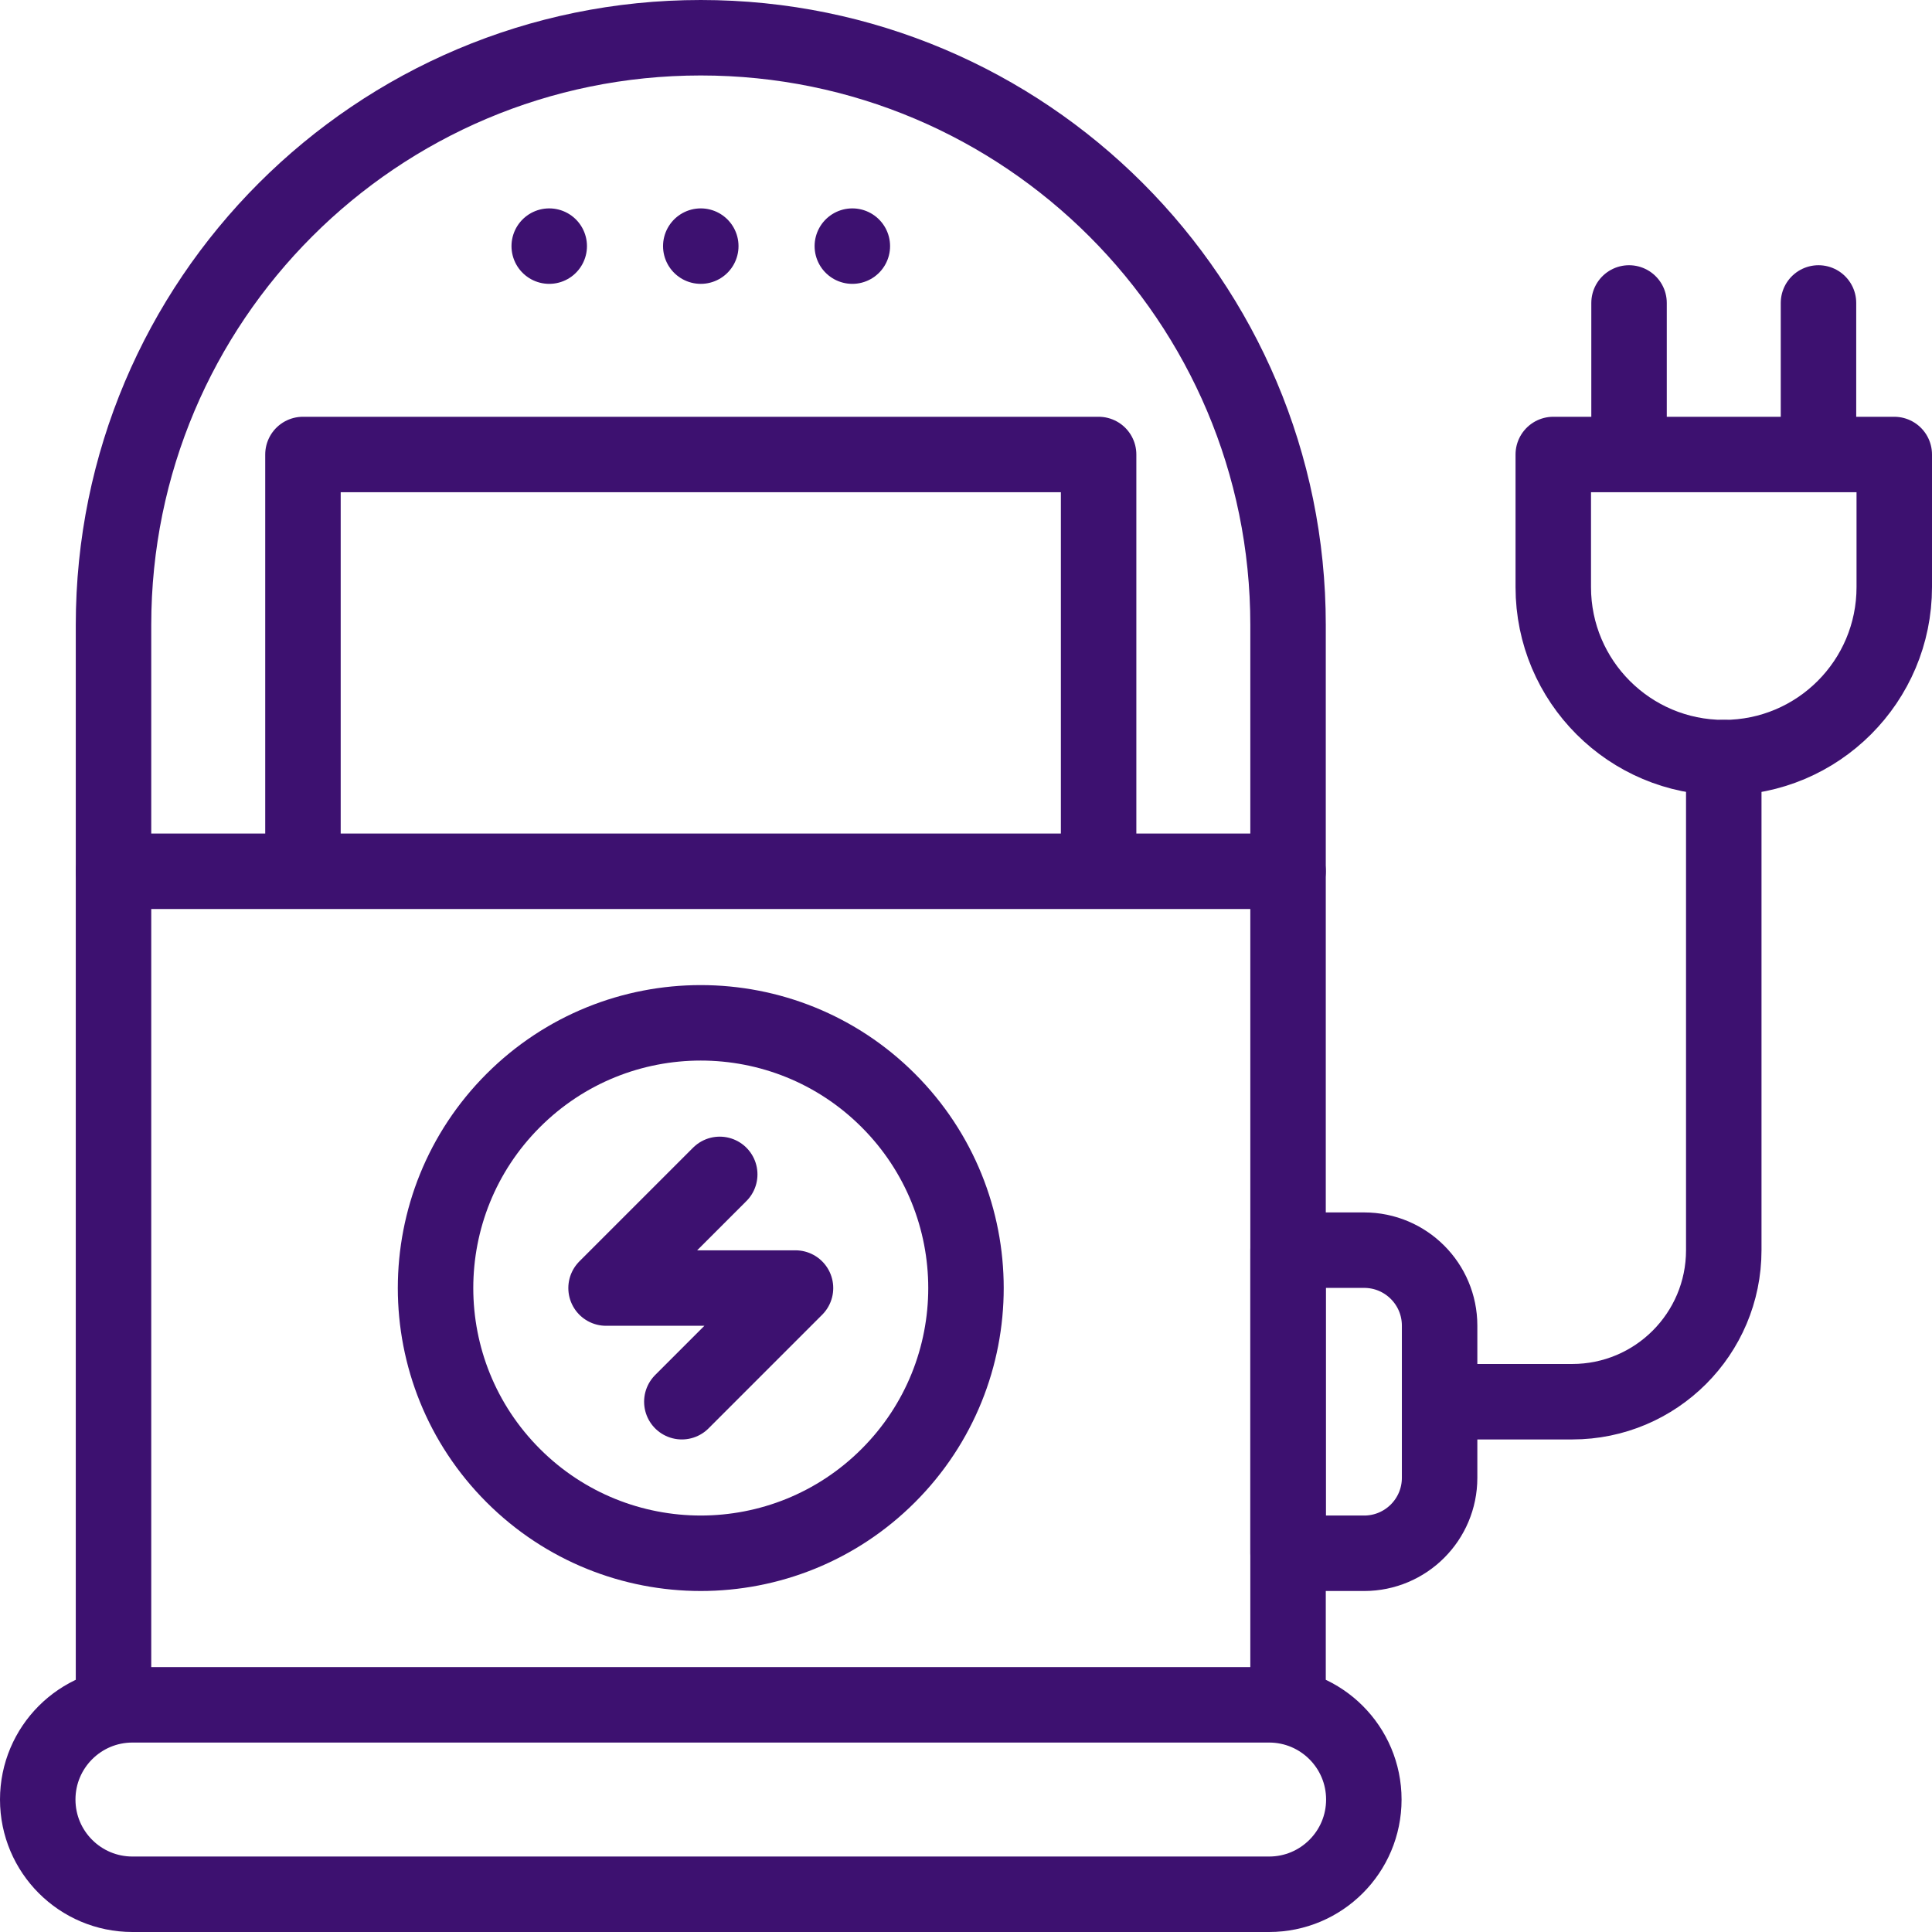
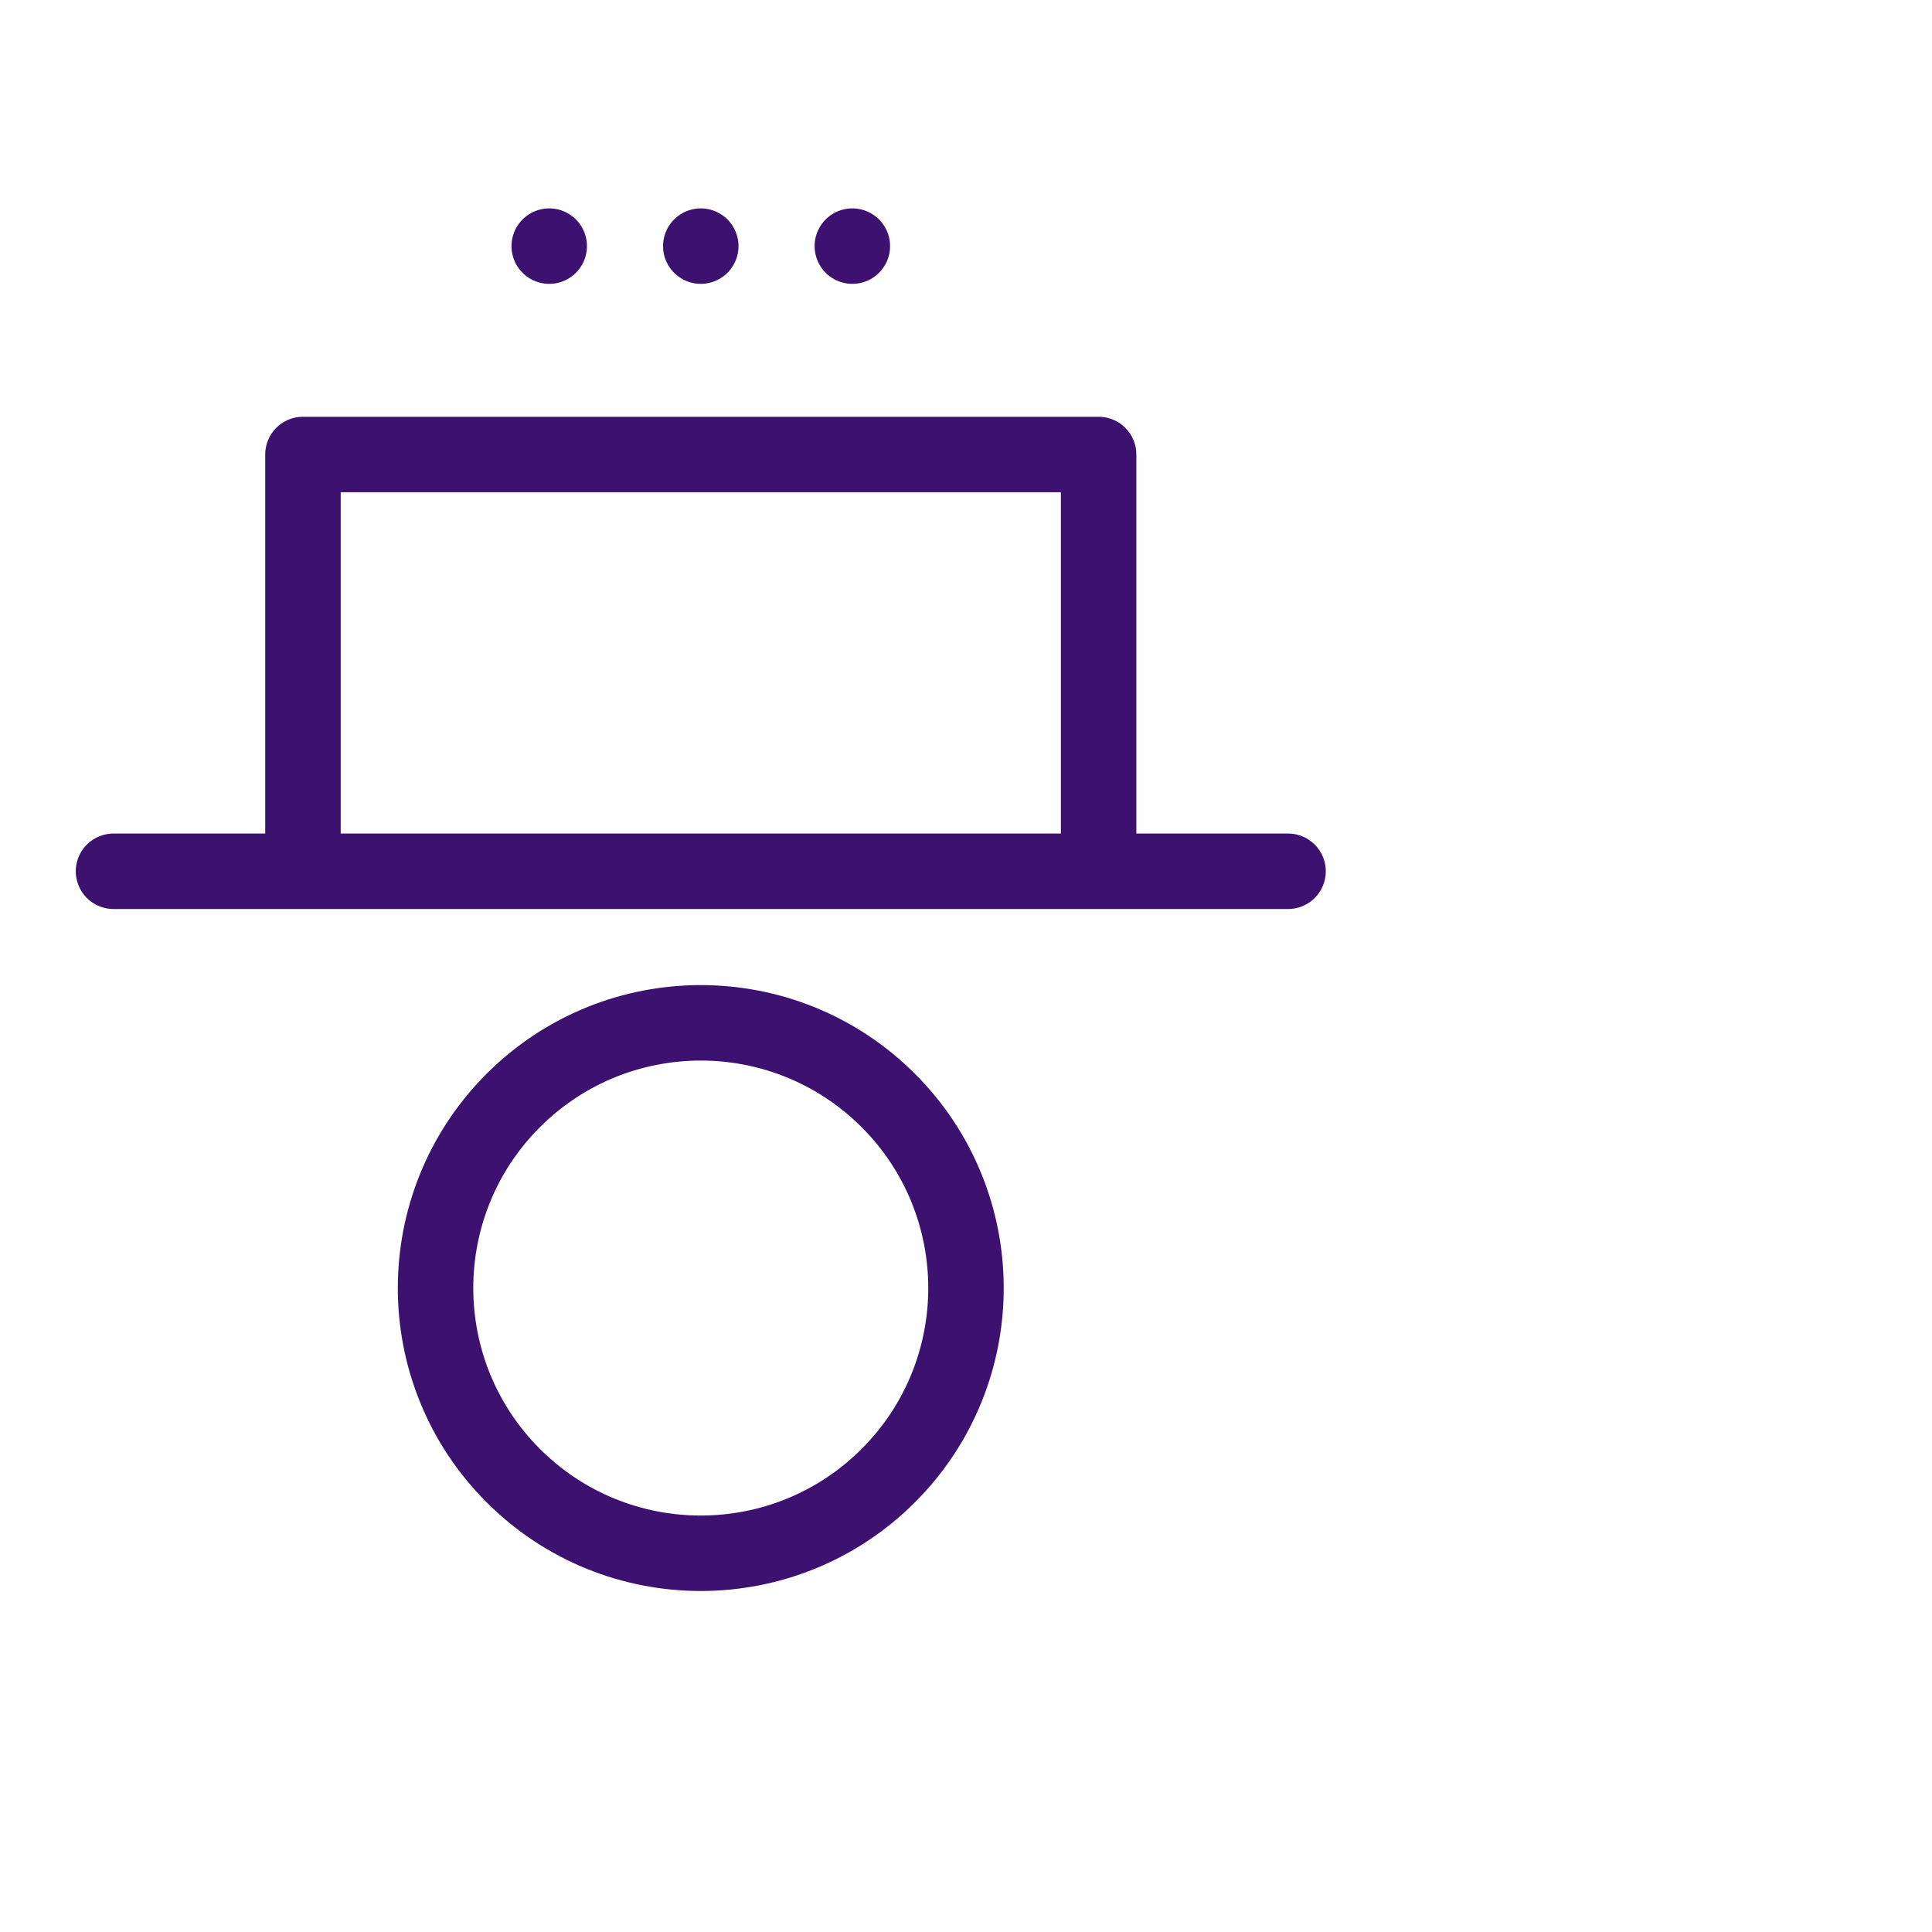
<svg xmlns="http://www.w3.org/2000/svg" version="1.1" width="512" height="512" x="0" y="0" viewBox="0 0 512 512" style="enable-background:new 0 0 512 512" xml:space="preserve" class="">
  <g>
-     <path d="M336.327 502H35.102C21.239 502 10 490.761 10 476.898h0c0-13.864 11.239-25.102 25.102-25.102h301.225c13.863 0 25.102 11.239 25.102 25.102h0c0 13.863-11.239 25.102-25.102 25.102zM185.714 10h0C99.761 10 30.082 79.679 30.082 165.633v286.163h311.265V165.633C341.347 79.679 271.668 10 185.714 10z" style="stroke-width:20;stroke-linecap:round;stroke-linejoin:round;stroke-miterlimit:10;" fill="none" stroke="#3d1170" stroke-width="20" stroke-linecap="round" stroke-linejoin="round" stroke-miterlimit="10" data-original="#000000" class="" opacity="1" />
    <path d="M80.286 120.449h210.857v110.449H80.286zM145.551 65.225h0M185.714 65.225h0M225.878 65.225h0M30.082 230.898h311.265" style="stroke-width:20;stroke-linecap:round;stroke-linejoin:round;stroke-miterlimit:10;" fill="none" stroke="#3d1170" stroke-width="20" stroke-linecap="round" stroke-linejoin="round" stroke-miterlimit="10" data-original="#000000" class="" opacity="1" />
    <circle cx="185.714" cy="341.347" r="70.286" style="stroke-width:20;stroke-linecap:round;stroke-linejoin:round;stroke-miterlimit:10;" transform="rotate(-45.001 185.711 341.35)" fill="none" stroke="#3d1170" stroke-width="20" stroke-linecap="round" stroke-linejoin="round" stroke-miterlimit="10" data-original="#000000" class="" opacity="1" />
-     <path d="m190.735 311.224-30.123 30.123h50.204l-30.122 30.122M361.51 411.633h-20.163v-80.327h20.163c11.046 0 20 8.954 20 20v40.327c0 11.045-8.954 20-20 20zM456.816 200.775v130.531c0 22.182-17.982 40.163-40.163 40.163H381.51" style="stroke-width:20;stroke-linecap:round;stroke-linejoin:round;stroke-miterlimit:10;" fill="none" stroke="#3d1170" stroke-width="20" stroke-linecap="round" stroke-linejoin="round" stroke-miterlimit="10" data-original="#000000" class="" opacity="1" />
-     <path d="M411.633 155.592v-35.143H502v35.143c0 24.954-20.229 45.184-45.184 45.184h0c-24.954-.001-45.183-20.23-45.183-45.184zM431.714 80.286v40.163M481.918 80.286v40.163" style="stroke-width:20;stroke-linecap:round;stroke-linejoin:round;stroke-miterlimit:10;" fill="none" stroke="#3d1170" stroke-width="20" stroke-linecap="round" stroke-linejoin="round" stroke-miterlimit="10" data-original="#000000" class="" opacity="1" />
  </g>
</svg>